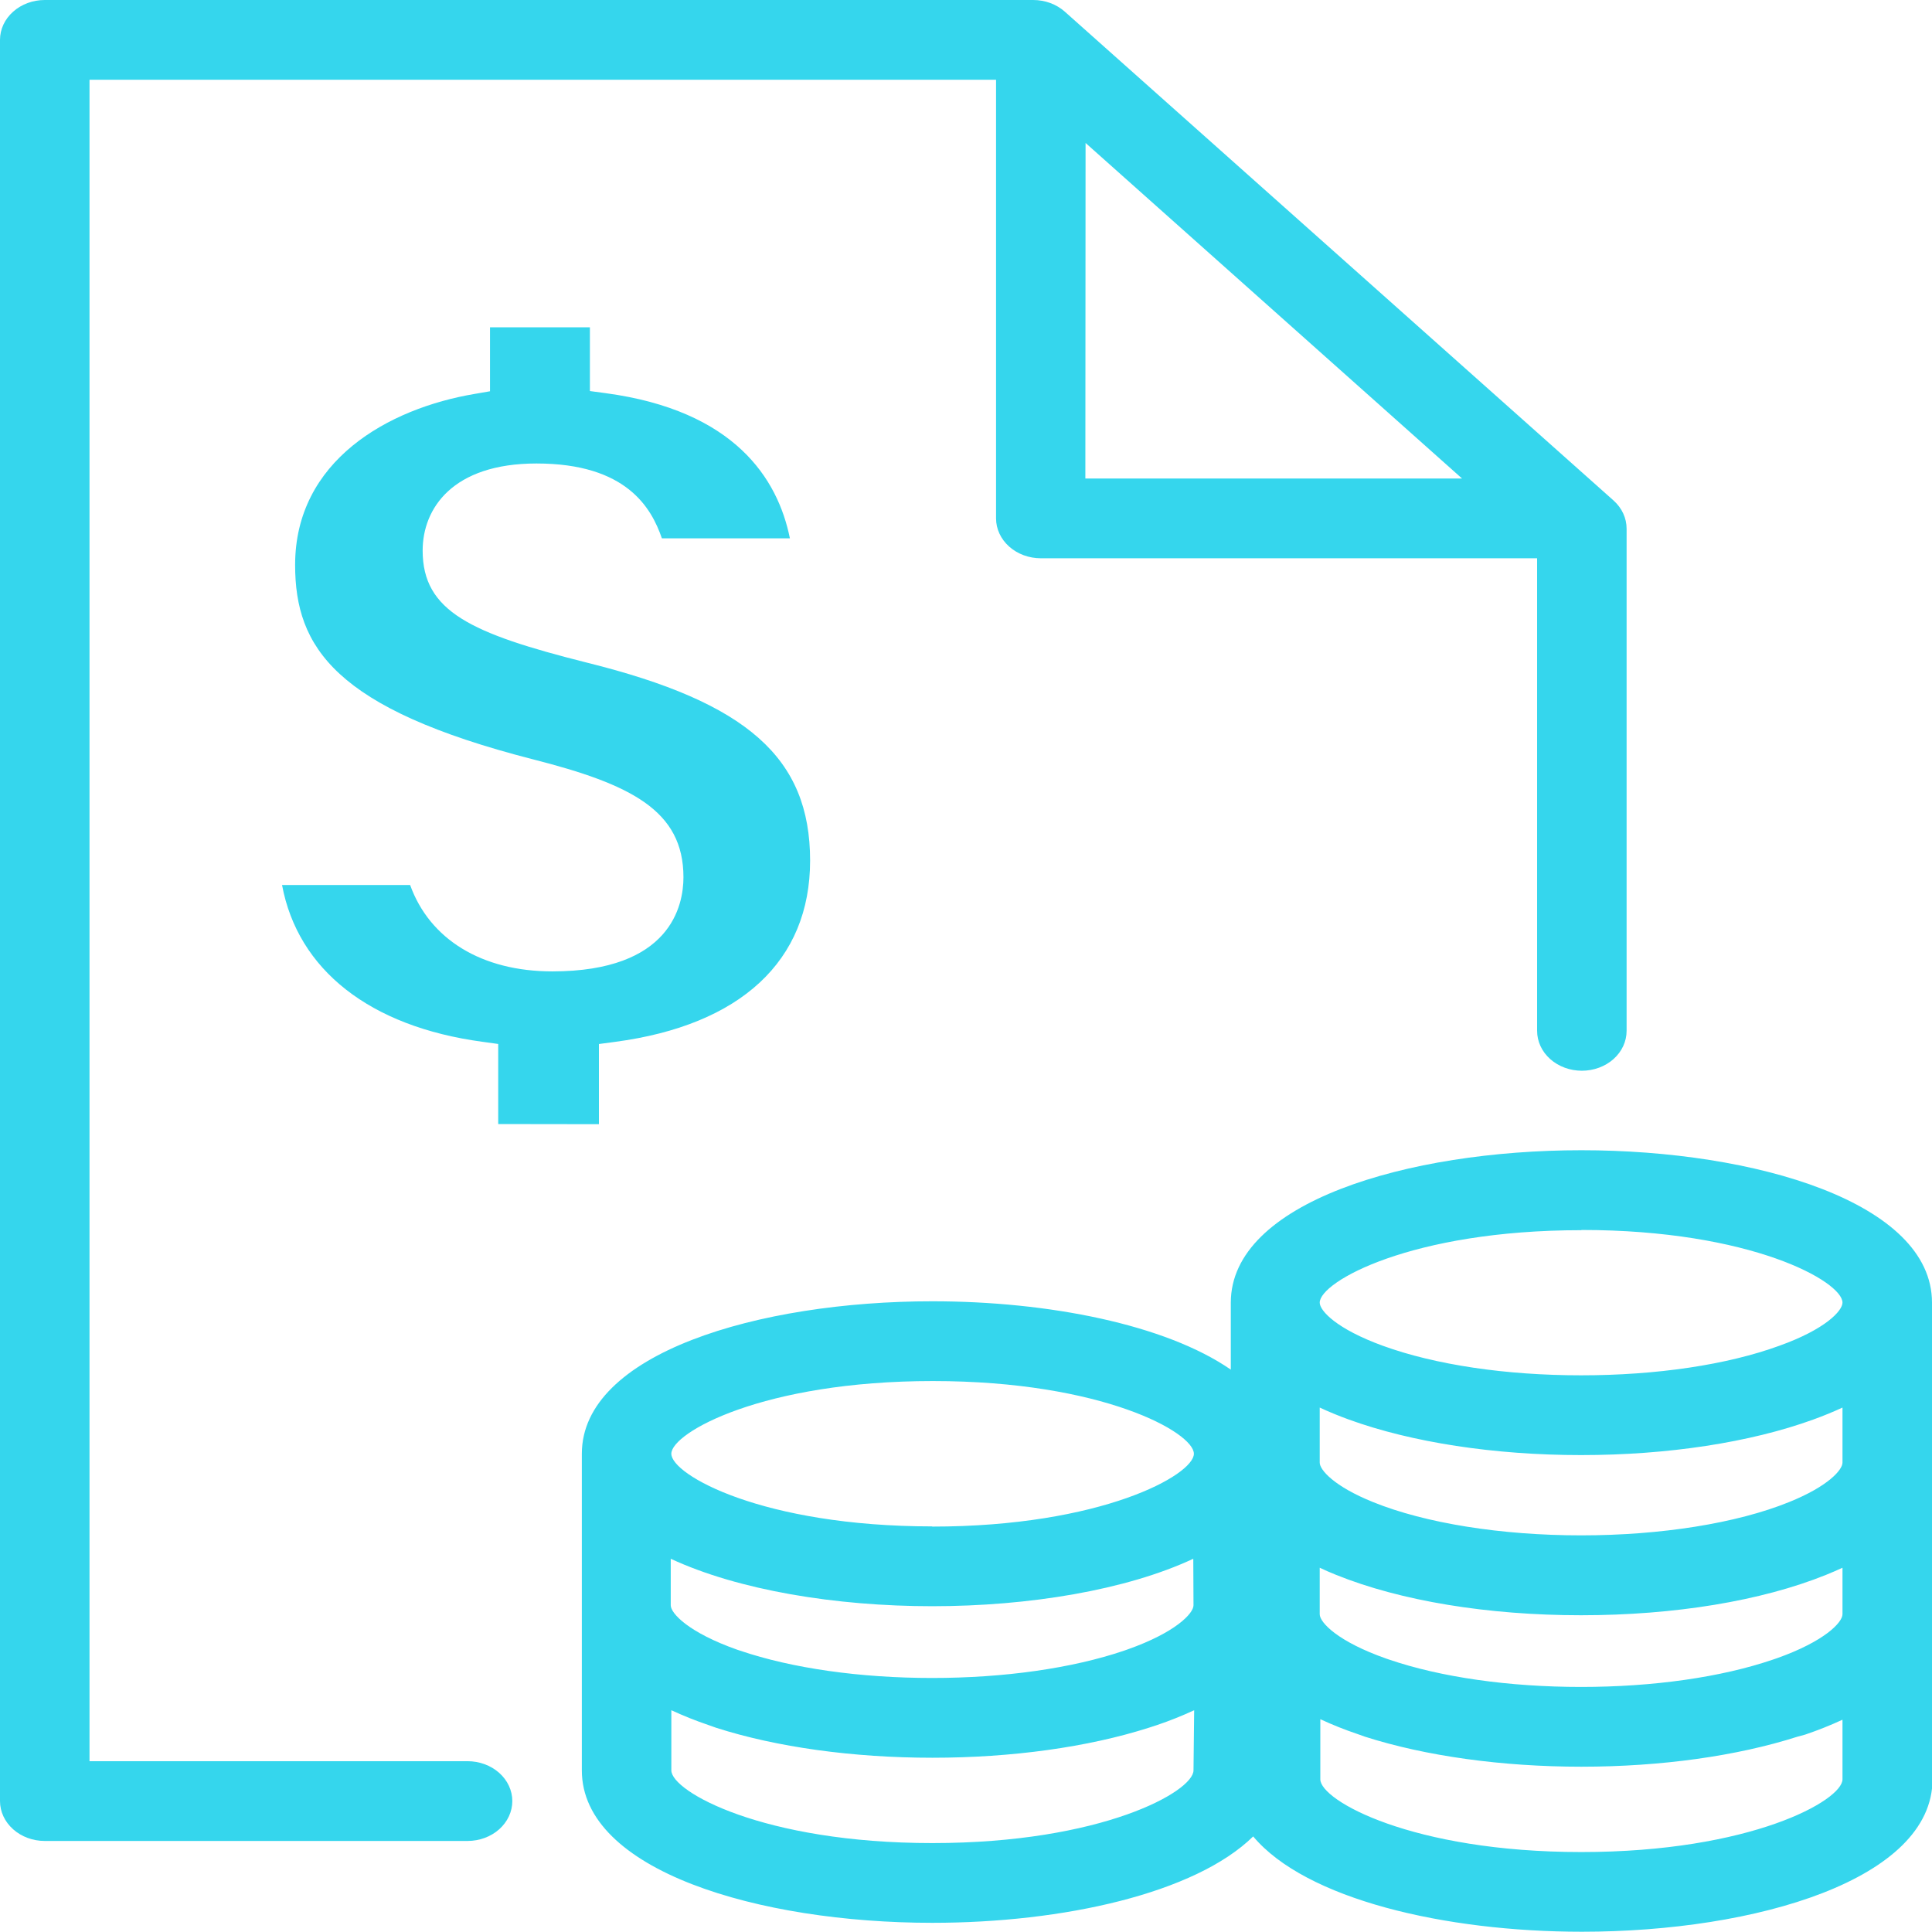
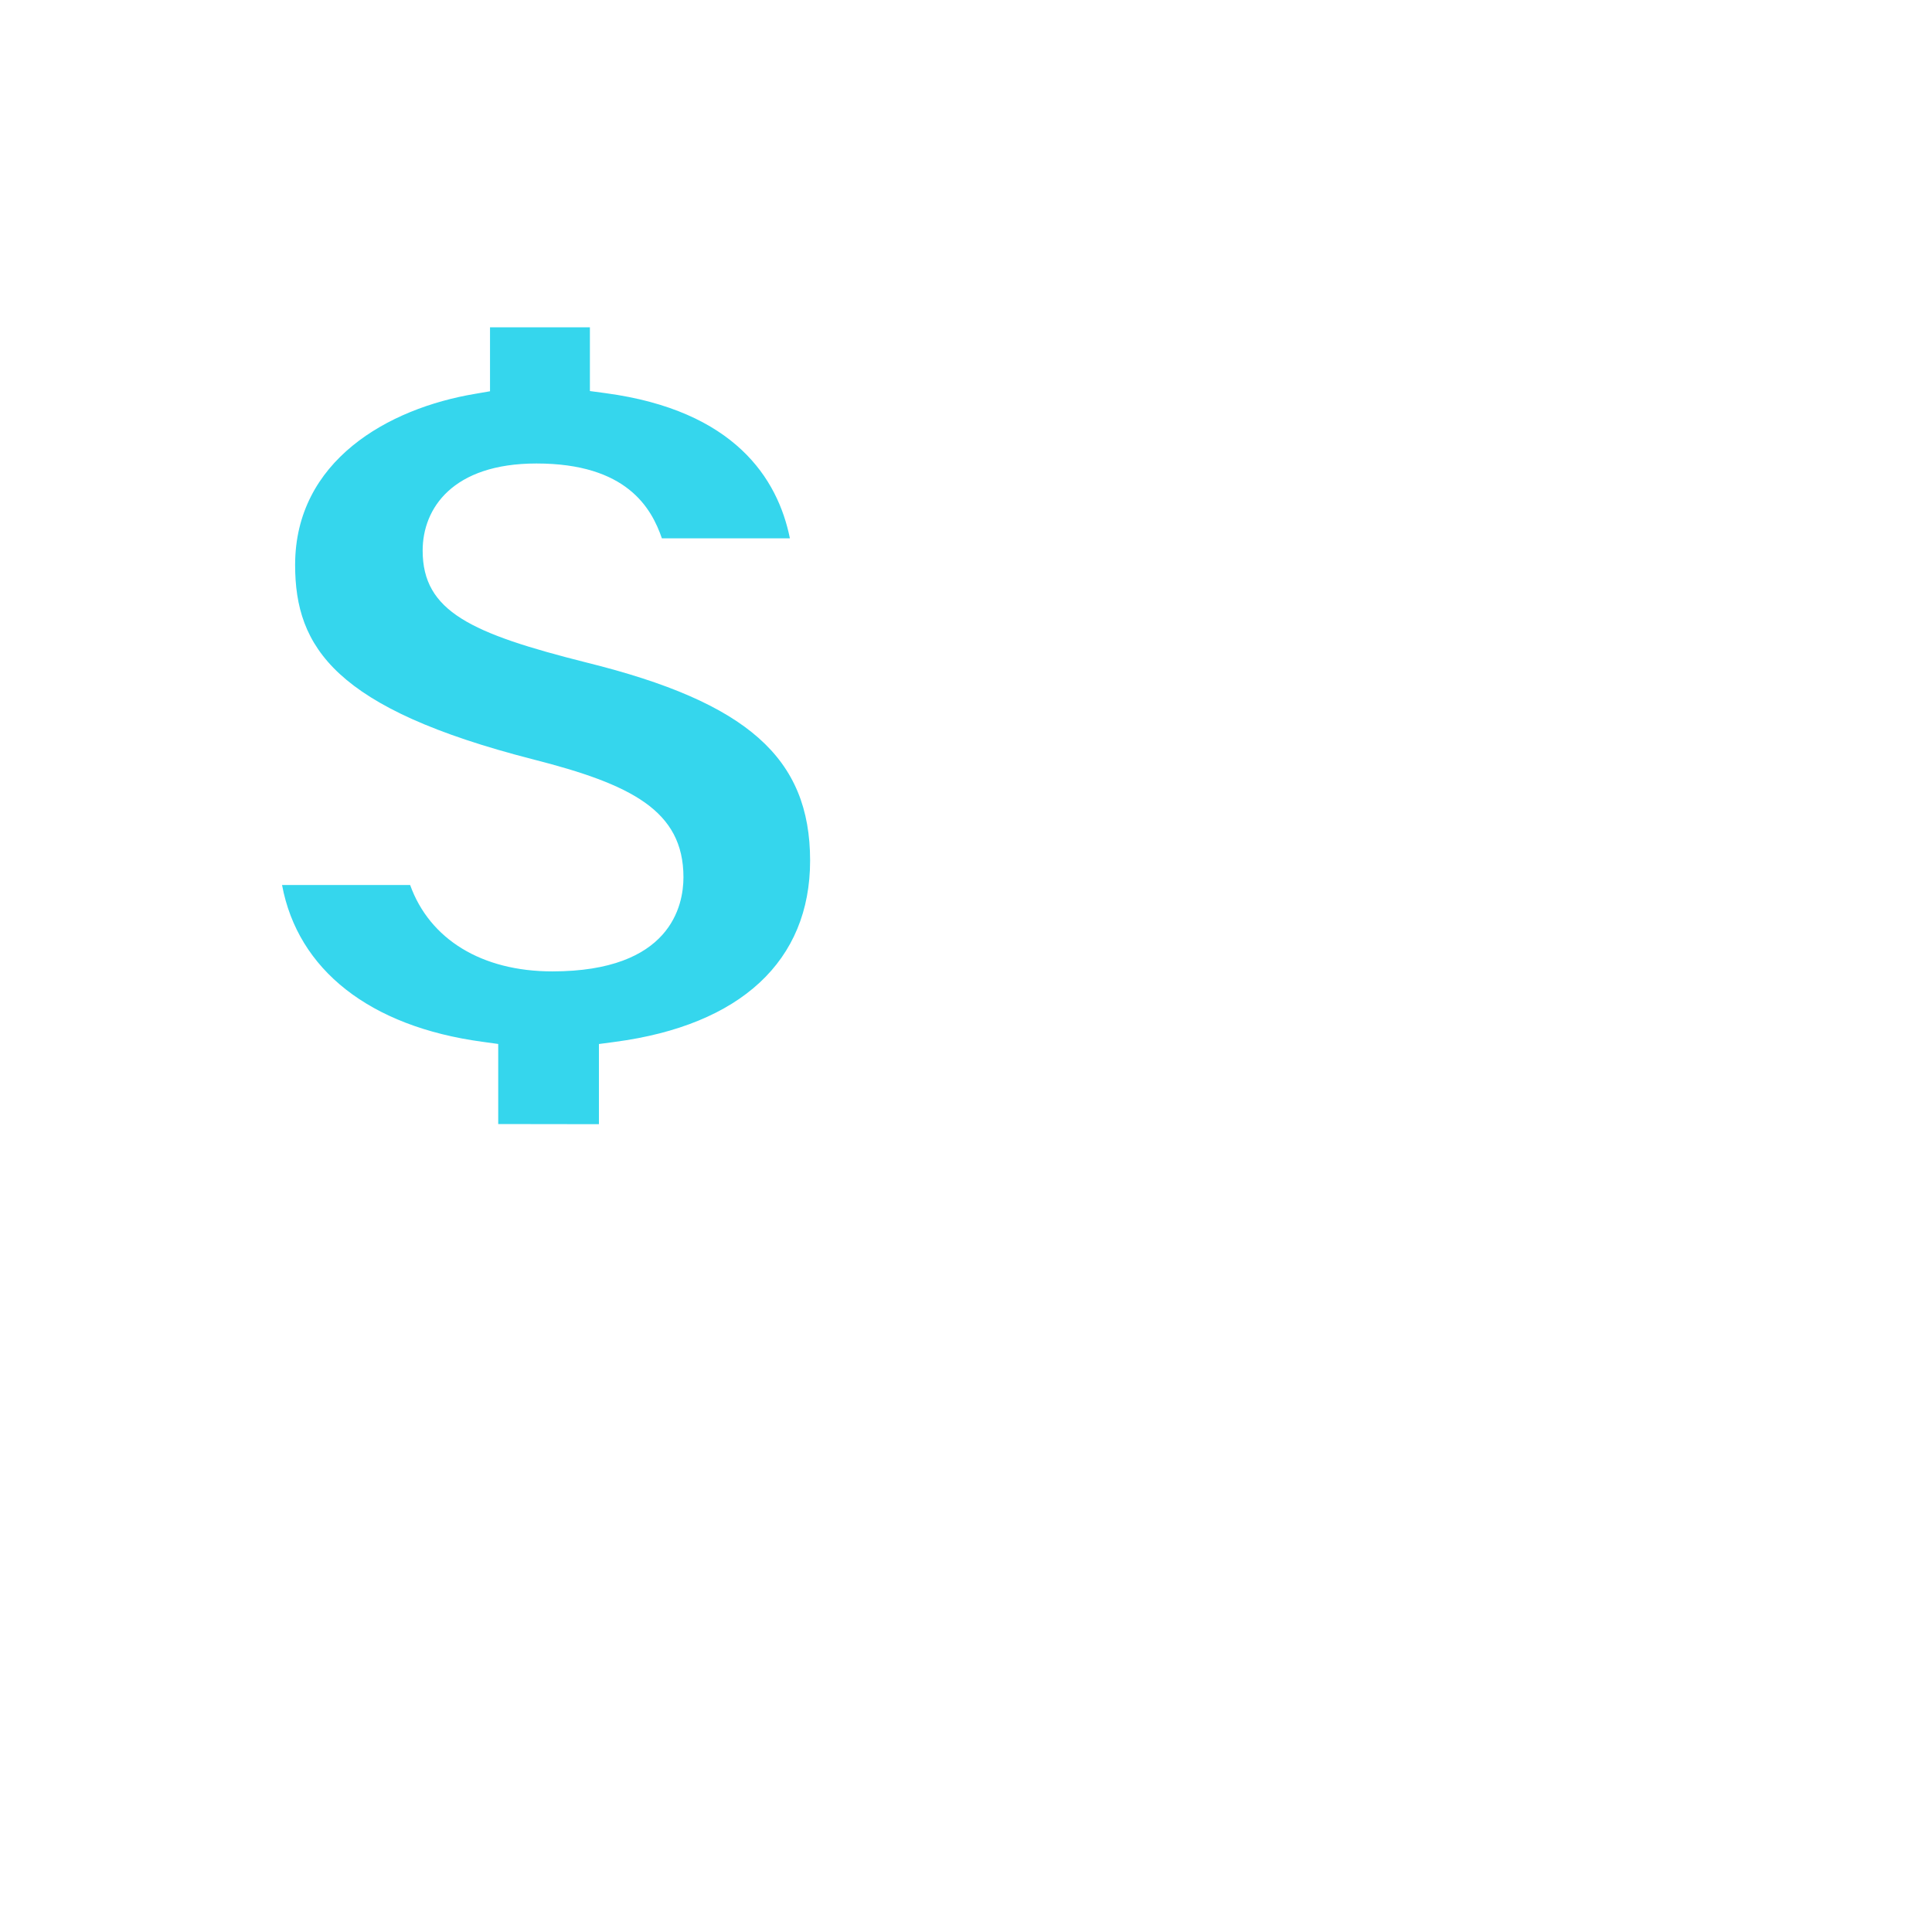
<svg xmlns="http://www.w3.org/2000/svg" width="81" height="81" viewBox="0 0 81 81" fill="none">
  <g clip-path="url(#clip0_2125_76)">
-     <path d="M81 54.613C81 50.416 73.597 48.224 66.301 48.224C59.005 48.224 51.602 50.416 51.602 54.613V57.422C48.866 55.532 43.959 54.557 39.092 54.557C31.78 54.557 24.394 56.753 24.394 60.949V74.226C24.394 78.42 31.793 80.615 39.092 80.615C44.572 80.615 50.104 79.381 52.54 76.993C54.745 79.623 60.559 80.989 66.323 80.989C73.632 80.989 81.022 78.793 81.022 74.597V54.613H81ZM50.038 74.223C50.038 75.109 46.198 77.272 39.092 77.272C31.987 77.272 28.146 75.109 28.146 74.223V71.702C28.654 71.937 29.176 72.145 29.71 72.326L30.023 72.437C32.559 73.251 35.759 73.694 39.092 73.694C42.426 73.694 45.61 73.251 48.162 72.437L48.503 72.326C49.038 72.146 49.56 71.937 50.066 71.702L50.038 74.223ZM50.038 67.302C50.038 67.645 49.285 68.442 47.277 69.152L47.127 69.205C44.959 69.943 42.101 70.35 39.08 70.35C36.059 70.35 33.2 69.943 31.03 69.205L30.911 69.166C28.881 68.45 28.121 67.647 28.121 67.302V65.352C30.955 66.667 35.03 67.341 39.083 67.341C43.136 67.341 47.214 66.667 50.029 65.352L50.038 67.302ZM39.092 63.995C31.971 63.995 28.146 61.832 28.146 60.949C28.146 60.066 31.987 57.901 39.108 57.901C46.229 57.901 50.054 60.063 50.054 60.949C50.054 61.835 46.185 64.003 39.067 64.003L39.092 63.995ZM66.301 51.567C73.419 51.567 77.247 53.73 77.247 54.613C77.247 54.953 76.54 55.727 74.601 56.421C72.412 57.221 69.447 57.661 66.288 57.661C63.13 57.661 60.171 57.221 57.973 56.421C56.034 55.716 55.33 54.953 55.33 54.613C55.33 53.738 59.167 51.576 66.301 51.576V51.567ZM77.247 74.6C77.247 75.483 73.406 77.648 66.301 77.648C59.195 77.648 55.355 75.483 55.355 74.6V72.078C55.862 72.314 56.384 72.522 56.919 72.702L57.231 72.813C59.768 73.624 62.967 74.07 66.301 74.07C69.635 74.07 72.818 73.624 75.355 72.813L75.683 72.724C76.217 72.543 76.739 72.335 77.247 72.1V74.6ZM77.247 67.678C77.247 68.021 76.493 68.818 74.482 69.528L74.335 69.578C72.165 70.32 69.306 70.726 66.288 70.726C63.27 70.726 60.409 70.32 58.238 69.578L58.123 69.539C56.09 68.826 55.33 68.024 55.33 67.678V65.728C55.546 65.831 55.777 65.931 56.021 66.029C58.723 67.118 62.37 67.72 66.288 67.72C70.207 67.72 73.85 67.118 76.552 66.029C76.796 65.93 77.028 65.83 77.247 65.728V67.678ZM77.247 61.322C77.247 61.623 76.65 62.314 75.004 62.977C72.815 63.864 69.635 64.371 66.288 64.371C62.942 64.371 59.761 63.864 57.569 62.977C55.924 62.314 55.33 61.623 55.33 61.322V59.013C55.702 59.185 56.109 59.355 56.556 59.517C59.195 60.475 62.651 61.005 66.288 61.005C69.926 61.005 73.378 60.475 76.018 59.517C76.465 59.355 76.875 59.185 77.247 59.013V61.322Z" fill="#35D6ED" />
-     <path d="M19.603 73.839H3.753V3.344H41.76V21.734C41.76 22.177 41.958 22.602 42.31 22.916C42.662 23.229 43.139 23.406 43.637 23.406H64.444V43.219C64.444 43.663 64.641 44.088 64.993 44.402C65.345 44.715 65.822 44.891 66.32 44.891C66.818 44.891 67.295 44.715 67.647 44.402C67.999 44.088 68.196 43.663 68.196 43.219V22.166C68.197 21.723 68 21.298 67.649 20.984L44.644 0.49C44.292 0.177 43.815 0 43.318 0H1.876C1.379 0 0.902 0.176 0.55 0.49C0.198 0.803 0 1.228 0 1.672L0 75.511C0 75.954 0.198 76.379 0.55 76.693C0.902 77.007 1.379 77.183 1.876 77.183H19.603C20.1 77.183 20.578 77.007 20.93 76.693C21.281 76.379 21.479 75.954 21.479 75.511C21.479 75.067 21.281 74.642 20.93 74.329C20.578 74.015 20.1 73.839 19.603 73.839ZM45.513 5.994L61.297 20.062H45.504L45.513 5.994Z" fill="#35D6ED" />
    <path d="M25.11 47.132V43.771L25.777 43.682C31.056 42.983 33.964 40.283 33.964 36.081C33.964 31.779 31.337 29.45 24.601 27.78C19.744 26.557 17.72 25.635 17.72 23.083C17.72 21.319 18.971 19.432 22.493 19.432C26.271 19.432 27.312 21.297 27.75 22.57H33.117C32.61 20.062 30.796 17.212 25.395 16.484L24.732 16.395V13.723H20.544V16.404L19.919 16.512C16.263 17.122 12.373 19.324 12.373 23.684C12.373 27.14 14.043 29.709 22.352 31.837C26.44 32.88 28.654 33.972 28.654 36.78C28.654 37.967 28.119 40.726 23.156 40.726C20.2 40.726 18.014 39.383 17.195 37.104H11.825C12.488 40.662 15.503 43.039 20.222 43.677L20.888 43.769V47.126L25.11 47.132Z" fill="#35D6ED" />
  </g>
  <defs>
    <clipPath id="clip0_2125_76">
      <rect width="81" height="81" fill="white" />
    </clipPath>
  </defs>
</svg>